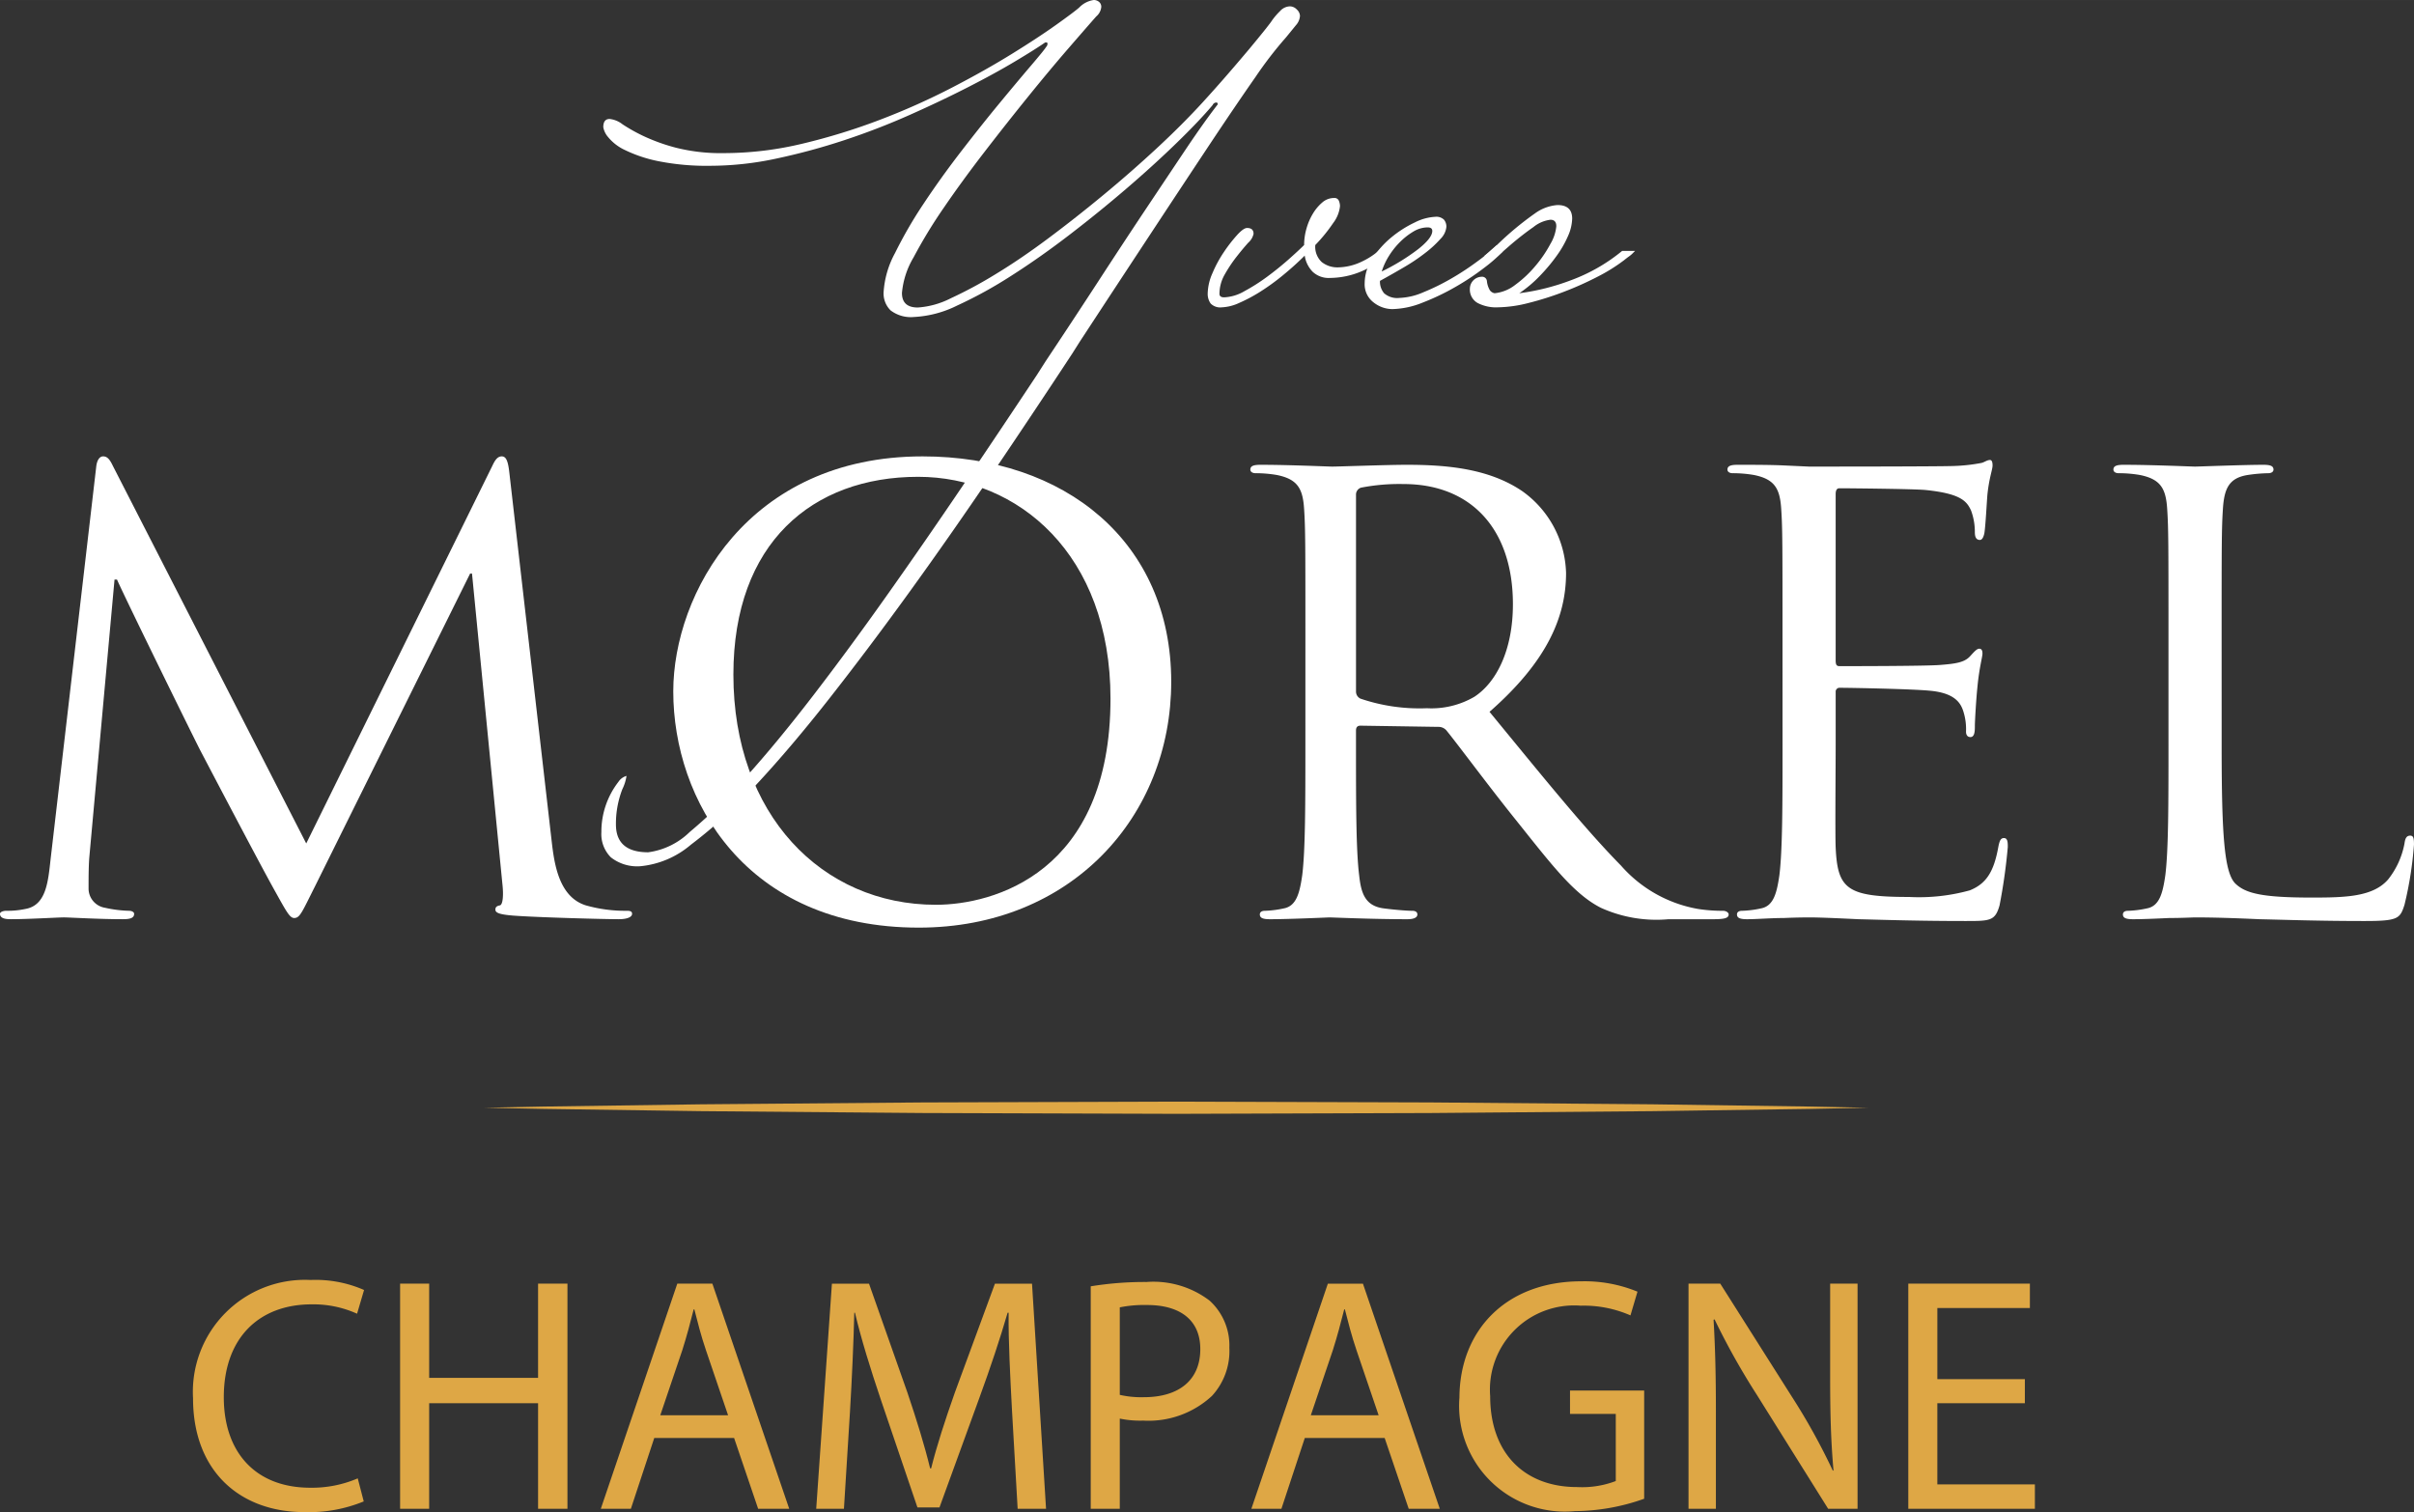
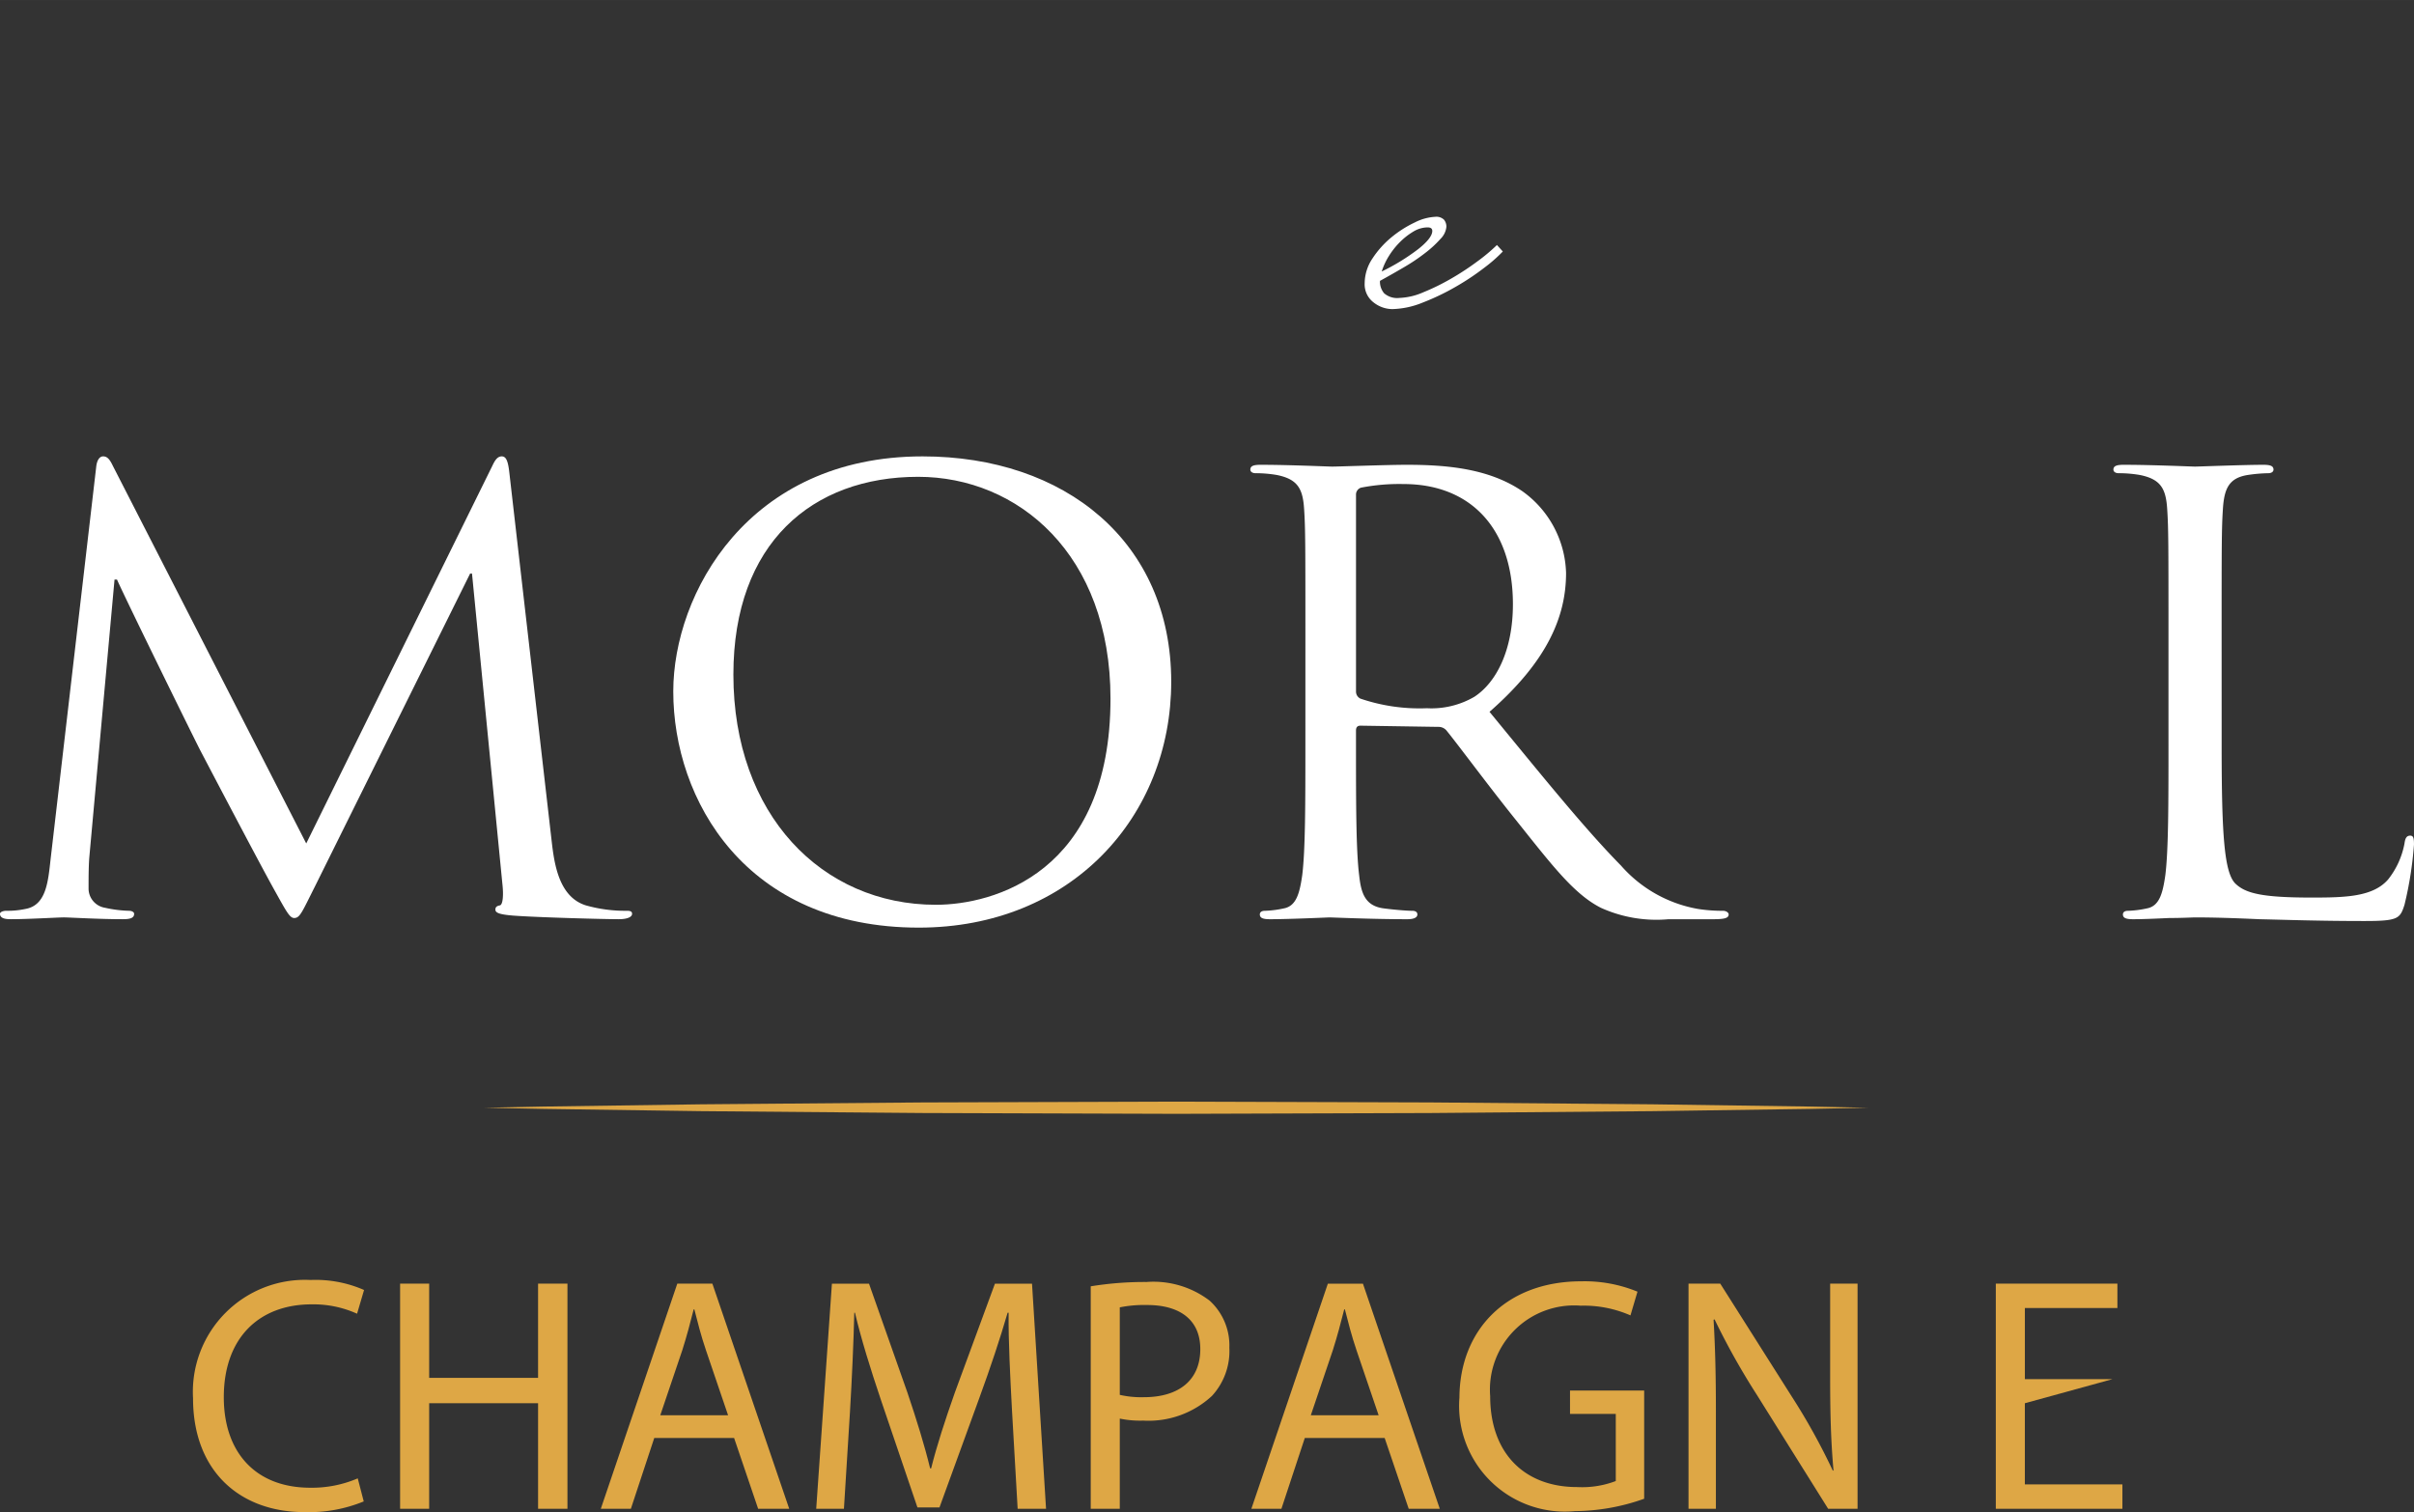
<svg xmlns="http://www.w3.org/2000/svg" width="55.122mm" height="34.531mm" viewBox="0 0 156.252 97.882">
  <rect x="0" y="0" width="156.252" height="97.882" fill="#333333" stroke="none" />
  <defs>
    <style>.cls-1{fill:#fff;}.cls-2{fill:#dea745;}</style>
  </defs>
  <g id="Calque_2" data-name="Calque 2">
    <g id="Calque_1-2" data-name="Calque 1">
      <path class="cls-1" d="M35.712,54.483c.164,1.4.45,3.579,2.211,4.124a9.313,9.313,0,0,0,2.662.35c.205,0,.328.039.328.194,0,.233-.369.351-.86.351-.901,0-5.324-.117-6.84-.234-.942-.077-1.147-.194-1.147-.389,0-.155.082-.233.287-.272s.246-.7.164-1.4L30.552,37.129h-.123L20.395,57.362c-.86,1.712-.983,2.062-1.352,2.062-.287,0-.492-.39-1.27-1.79-1.065-1.906-4.587-8.638-4.792-9.027-.369-.7-4.955-10.038-5.406-11.089H7.413L5.774,55.572c-.041.623-.041,1.323-.041,1.984a1.264,1.264,0,0,0,1.065,1.206,7.894,7.894,0,0,0,1.556.195c.164,0,.328.077.328.194,0,.272-.246.351-.737.351-1.516,0-3.481-.117-3.809-.117-.369,0-2.334.117-3.44.117-.41,0-.696-.078-.696-.351,0-.117.205-.194.409-.194a5.515,5.515,0,0,0,1.229-.117c1.351-.233,1.474-1.751,1.638-3.23L6.225,30.242c.041-.428.205-.7.45-.7s.41.155.615.584L19.822,54.599,31.862,30.164c.164-.35.328-.622.615-.622s.409.311.491,1.051Z" />
      <path class="cls-1" d="M59.715,29.542c9.215,0,16.095,5.525,16.095,14.591,0,8.716-6.471,15.914-16.341,15.914-11.221,0-15.89-8.287-15.89-15.291C43.579,38.452,48.411,29.542,59.715,29.542Zm.86,29.026c3.686,0,11.304-2.023,11.304-13.346,0-9.339-5.98-14.357-12.45-14.357-6.839,0-11.959,4.279-11.959,12.801C47.469,52.732,53.203,58.568,60.575,58.568Z" />
      <path class="cls-1" d="M84.495,41.37c0-6.069,0-7.159-.082-8.404-.082-1.323-.409-1.945-1.761-2.218a8.031,8.031,0,0,0-1.393-.117c-.164,0-.328-.077-.328-.233,0-.233.205-.311.655-.311,1.844,0,4.424.116,4.628.116.451,0,3.563-.116,4.833-.116,2.58,0,5.324.233,7.494,1.712a6.722,6.722,0,0,1,2.826,5.292c0,2.879-1.27,5.758-4.955,8.987,3.358,4.086,6.143,7.549,8.518,9.961a8.593,8.593,0,0,0,4.996,2.802,10.301,10.301,0,0,0,1.598.117c.204,0,.368.116.368.233,0,.233-.246.312-.983.312h-2.908a8.704,8.704,0,0,1-4.382-.74c-1.762-.894-3.194-2.801-5.529-5.72-1.72-2.14-3.644-4.746-4.464-5.758a.673.673,0,0,0-.532-.233l-5.038-.078c-.204,0-.286.116-.286.311v.934c0,3.735,0,6.81.205,8.443.122,1.128.368,1.984,1.597,2.14.573.078,1.475.156,1.843.156.246,0,.328.116.328.233,0,.194-.205.312-.655.312-2.253,0-4.833-.117-5.037-.117-.041,0-2.621.117-3.851.117-.45,0-.655-.078-.655-.312,0-.117.082-.233.328-.233a6.611,6.611,0,0,0,1.228-.156c.819-.155,1.024-1.012,1.188-2.14.205-1.634.205-4.708.205-8.443Zm3.276,3.386a.505.505,0,0,0,.286.467,11.847,11.847,0,0,0,4.301.622,5.518,5.518,0,0,0,3.071-.739c1.434-.934,2.498-3.034,2.498-5.992,0-4.863-2.702-7.781-7.085-7.781a12.969,12.969,0,0,0-2.744.233.47.47,0,0,0-.327.467Z" />
-       <path class="cls-1" d="M115.377,41.37c0-6.069,0-7.159-.082-8.404-.082-1.323-.409-1.945-1.761-2.218a8.031,8.031,0,0,0-1.393-.117c-.164,0-.328-.077-.328-.233,0-.233.205-.311.655-.311.942,0,2.048,0,2.949.039l1.679.077c.287,0,8.437,0,9.379-.039a11.323,11.323,0,0,0,1.761-.194c.205-.039.369-.194.573-.194.123,0,.164.155.164.351,0,.272-.205.739-.327,1.828-.041.39-.123,2.102-.205,2.568-.041.194-.123.428-.287.428-.245,0-.327-.194-.327-.506a3.979,3.979,0,0,0-.246-1.4c-.286-.623-.696-1.09-2.907-1.323-.696-.078-5.16-.116-5.611-.116-.163,0-.245.116-.245.389V42.732c0,.272.041.389.245.389.532,0,5.57,0,6.512-.077.983-.078,1.557-.156,1.925-.545.287-.312.451-.506.614-.506.123,0,.205.078.205.311s-.205.894-.327,2.179c-.082.778-.164,2.218-.164,2.49,0,.311,0,.739-.287.739-.204,0-.286-.155-.286-.351a3.781,3.781,0,0,0-.164-1.284c-.164-.544-.532-1.206-2.13-1.361-1.105-.117-5.16-.194-5.856-.194a.252.252,0,0,0-.286.273v3.424c0,1.323-.041,5.836,0,6.653.122,2.685.736,3.19,4.75,3.19a12.337,12.337,0,0,0,3.932-.428c1.065-.428,1.557-1.206,1.844-2.802.081-.428.163-.583.368-.583.246,0,.246.311.246.583a36.23,36.23,0,0,1-.533,3.775c-.286,1.012-.614,1.012-2.211,1.012-3.071,0-5.324-.078-6.922-.116-1.597-.078-2.58-.117-3.194-.117-.082,0-.778,0-1.638.039-.819,0-1.762.078-2.376.078-.45,0-.655-.078-.655-.312,0-.117.082-.233.328-.233a6.614,6.614,0,0,0,1.228-.156c.819-.155,1.023-1.012,1.188-2.14.205-1.634.205-4.708.205-8.443Z" />
      <path class="cls-1" d="M143.802,48.297c0,5.72.163,8.21.9,8.91.655.622,1.721.894,4.915.894,2.17,0,3.973-.039,4.955-1.167a5.299,5.299,0,0,0,1.065-2.335c.041-.311.122-.506.368-.506.205,0,.246.156.246.584a23.736,23.736,0,0,1-.614,3.891c-.287.895-.41,1.051-2.58,1.051-2.949,0-5.079-.078-6.799-.116-1.721-.078-2.99-.117-4.178-.117-.164,0-.859.039-1.679.039-.819.039-1.721.078-2.335.078-.45,0-.655-.078-.655-.312,0-.117.082-.233.328-.233a6.614,6.614,0,0,0,1.229-.156c.819-.155,1.023-1.012,1.187-2.14.205-1.634.205-4.708.205-8.443V41.37c0-6.069,0-7.159-.082-8.404-.082-1.323-.409-1.945-1.761-2.218a8.033,8.033,0,0,0-1.393-.117c-.164,0-.328-.077-.328-.233,0-.233.205-.311.655-.311,1.843,0,4.424.116,4.628.116s3.194-.116,4.424-.116c.45,0,.654.077.654.311,0,.156-.163.233-.327.233a10.068,10.068,0,0,0-1.351.117c-1.188.194-1.516.856-1.597,2.218-.082,1.245-.082,2.335-.082,8.404Z" />
      <path class="cls-2" d="M23.544,97.191a9.343,9.343,0,0,1-3.849.691c-4.108,0-7.2-2.594-7.2-7.373a7.252,7.252,0,0,1,7.611-7.653,7.806,7.806,0,0,1,3.459.648L23.112,85.04a6.854,6.854,0,0,0-2.94-.606c-3.416,0-5.686,2.184-5.686,6.011,0,3.567,2.054,5.859,5.6,5.859a7.52,7.52,0,0,0,3.07-.606Z" />
      <path class="cls-2" d="M27.779,83.093V89.191h7.049V83.093H36.73V97.667H34.828v-6.832H27.779v6.832H25.898V83.093Z" />
      <path class="cls-2" d="M42.349,93.083l-1.514,4.584H38.889L43.84,83.093h2.27L51.084,97.667H49.073l-1.557-4.584Zm4.778-1.47L45.7,87.418c-.325-.951-.54-1.815-.757-2.659H44.9c-.216.865-.454,1.751-.735,2.638l-1.427,4.217Z" />
      <path class="cls-2" d="M65.502,91.266c-.108-2.032-.238-4.476-.216-6.292h-.065c-.497,1.709-1.103,3.525-1.837,5.535L60.81,97.58H59.383l-2.357-6.94c-.692-2.054-1.276-3.935-1.687-5.665h-.043c-.043,1.816-.151,4.26-.281,6.443l-.389,6.249h-1.795l1.017-14.573h2.4l2.486,7.049c.605,1.795,1.103,3.394,1.47,4.908H60.27c.368-1.471.887-3.07,1.535-4.908l2.595-7.049h2.4l.908,14.573H65.87Z" />
      <path class="cls-2" d="M70.6,83.266a21.827,21.827,0,0,1,3.611-.28,5.989,5.989,0,0,1,4.087,1.21,3.92,3.92,0,0,1,1.275,3.049,4.286,4.286,0,0,1-1.124,3.113,6.039,6.039,0,0,1-4.454,1.601,6.457,6.457,0,0,1-1.514-.13v5.838H70.6Zm1.881,7.027a6.294,6.294,0,0,0,1.557.151c2.27,0,3.654-1.103,3.654-3.113,0-1.925-1.362-2.854-3.438-2.854a7.929,7.929,0,0,0-1.773.151Z" />
      <path class="cls-2" d="M84.457,93.083l-1.514,4.584H80.998l4.951-14.573h2.27l4.974,14.573H91.182l-1.557-4.584Zm4.778-1.47-1.427-4.195c-.324-.951-.541-1.815-.757-2.659h-.043c-.217.865-.454,1.751-.735,2.638l-1.427,4.217Z" />
      <path class="cls-2" d="M106.422,97.018a13.579,13.579,0,0,1-4.476.8,6.845,6.845,0,0,1-7.481-7.352c.021-4.346,3.006-7.524,7.892-7.524a9.009,9.009,0,0,1,3.633.671l-.454,1.535a7.54,7.54,0,0,0-3.222-.628,5.451,5.451,0,0,0-5.859,5.86c0,3.697,2.227,5.881,5.622,5.881a6.122,6.122,0,0,0,2.508-.39V91.526h-2.962V90.012h4.8Z" />
      <path class="cls-2" d="M109.294,97.667V83.093h2.054l4.67,7.373a41.156,41.156,0,0,1,2.616,4.735l.044-.021c-.173-1.946-.217-3.719-.217-5.989V83.093h1.774V97.667h-1.903l-4.627-7.394a46.186,46.186,0,0,1-2.724-4.865l-.066.021c.108,1.838.151,3.59.151,6.012v6.226Z" />
-       <path class="cls-2" d="M131.064,90.835h-5.665v5.254h6.314v1.578h-8.194V83.093h7.87v1.578h-5.989V89.277h5.665Z" />
+       <path class="cls-2" d="M131.064,90.835v5.254h6.314v1.578h-8.194V83.093h7.87v1.578h-5.989V89.277h5.665Z" />
      <path class="cls-2" d="M31.344,71.706s1.4-.028,3.849-.076l10.148-.145c4.2-.036,9.099-.077,14.348-.121l16.447-.053c5.599.018,11.198.036,16.447.052,5.249.044,10.148.085,14.347.121l10.149.145,3.849.077-3.849.077-10.149.145c-4.199.036-9.098.077-14.347.121-5.249.016-10.848.034-16.447.052l-16.447-.053c-5.249-.044-10.148-.085-14.348-.121l-10.148-.145c-2.449-.048-3.849-.076-3.849-.076" />
-       <path class="cls-1" d="M39.868,53.368q0,1.802,2.089,1.802a4.743,4.743,0,0,0,2.683-1.31,33.498,33.498,0,0,0,3.645-3.564q2.028-2.253,4.342-5.263t4.75-6.451q2.438-3.441,4.916-7.106,2.477-3.667,4.812-7.188l.574-.901q1.802-2.704,3.44-5.222,1.638-2.52,3.072-4.67t2.6-3.891q1.17-1.74,2.028-2.846c0-.082-.028-.123-.082-.123a.262.262,0,0,0-.245.164q-.861,1.024-2.315,2.436-1.454,1.415-3.215,2.929-1.761,1.516-3.706,3.011t-3.81,2.683a28.083,28.083,0,0,1-3.502,1.925,7.057,7.057,0,0,1-2.785.736,2.163,2.163,0,0,1-1.515-.429,1.537,1.537,0,0,1-.451-1.168,6.091,6.091,0,0,1,.738-2.539,28.245,28.245,0,0,1,1.863-3.216q1.127-1.698,2.457-3.419T64.75,6.614q1.167-1.413,2.007-2.395.839-.984.962-1.188a.277.277,0,0,0,.082-.205.072.072,0,0,0-.082-.082.167.167,0,0,0-.123.041q-.655.45-1.925,1.208t-2.989,1.638q-1.72.882-3.789,1.803t-4.239,1.638a41.537,41.537,0,0,1-4.383,1.188,20.43,20.43,0,0,1-4.259.471,15.99,15.99,0,0,1-3.441-.307,8.975,8.975,0,0,1-2.129-.717,3.079,3.079,0,0,1-1.086-.84,1.336,1.336,0,0,1-.307-.635q0-.532.41-.532a1.641,1.641,0,0,1,.839.348,11.2,11.2,0,0,0,1.352.758,12.229,12.229,0,0,0,2.109.757,11.903,11.903,0,0,0,3.113.348,21.857,21.857,0,0,0,5.079-.614,39.956,39.956,0,0,0,5.038-1.556,44.93,44.93,0,0,0,4.628-2.069q2.169-1.125,3.891-2.191,1.719-1.065,2.867-1.884Q69.521.778,69.85.491A1.636,1.636,0,0,1,70.791,0a.525.525,0,0,1,.349.122.413.413,0,0,1,.143.328.915.915,0,0,1-.328.615q-.614.696-1.802,2.068t-2.581,3.093Q65.18,7.945,63.726,9.83t-2.642,3.624a31.921,31.921,0,0,0-1.945,3.195,5.448,5.448,0,0,0-.758,2.314q0,.942,1.024.942a5.486,5.486,0,0,0,2.13-.594,27.8,27.8,0,0,0,2.928-1.577q1.619-.983,3.4-2.314,1.78-1.329,3.563-2.805,1.782-1.474,3.441-3.011,1.657-1.536,2.969-2.969.861-.942,1.659-1.864t1.414-1.659q.612-.737,1.003-1.228.389-.492.43-.573a4.61,4.61,0,0,1,.512-.594.894.894,0,0,1,.635-.307.628.628,0,0,1,.45.204.593.593,0,0,1,.205.41,1,1,0,0,1-.267.614q-.266.329-.634.778a25.349,25.349,0,0,0-1.987,2.58q-1.29,1.845-3.031,4.465-1.74,2.622-3.87,5.857t-4.464,6.799l-.492.778q-2.499,3.808-5.161,7.741t-5.324,7.619q-2.664,3.686-5.202,6.921t-4.813,5.673a30.58,30.58,0,0,1-4.178,3.829,5.906,5.906,0,0,1-3.256,1.393,2.753,2.753,0,0,1-1.925-.574,2.131,2.131,0,0,1-.614-1.637,5.267,5.267,0,0,1,1.1-3.245.93.93,0,0,1,.526-.389,2.889,2.889,0,0,1-.268.858,6.153,6.153,0,0,0-.416,2.284" />
-       <path class="cls-1" d="M90.006,16.279a5.767,5.767,0,0,1-1.902,1.294,5.325,5.325,0,0,1-2.017.418,1.512,1.512,0,0,1-1.122-.4,1.891,1.891,0,0,1-.514-1.045q-.648.646-1.39,1.255a14.659,14.659,0,0,1-1.464,1.066,10.225,10.225,0,0,1-1.389.742,2.971,2.971,0,0,1-1.123.285.867.867,0,0,1-.722-.247,1.067,1.067,0,0,1-.191-.666,3.389,3.389,0,0,1,.305-1.294,7.942,7.942,0,0,1,.741-1.37,9.706,9.706,0,0,1,.856-1.103q.418-.458.648-.457.418,0,.418.38a1.08,1.08,0,0,1-.342.571q-.344.381-.762.914a9.049,9.049,0,0,0-.76,1.141,2.525,2.525,0,0,0-.343,1.256c0,.152.102.228.304.228a2.836,2.836,0,0,0,1.313-.4,12.247,12.247,0,0,0,1.465-.931q.723-.534,1.37-1.104.646-.572,1.028-.952a3.85,3.85,0,0,1,.152-1.065,3.889,3.889,0,0,1,.418-.97,2.883,2.883,0,0,1,.61-.724,1.154,1.154,0,0,1,.76-.285.3.3,0,0,1,.305.171.897.897,0,0,1,.076.362,2.167,2.167,0,0,1-.438,1.084,10.453,10.453,0,0,1-1.16,1.427,1.345,1.345,0,0,0,.418,1.104,1.629,1.629,0,0,0,1.066.342,3.665,3.665,0,0,0,1.541-.38,4.755,4.755,0,0,0,1.464-1.066Z" />
      <path class="cls-1" d="M92.708,14.947c0-.152-.102-.228-.304-.228a1.8,1.8,0,0,0-.913.266,4.363,4.363,0,0,0-.876.685,4.978,4.978,0,0,0-.723.914,4.263,4.263,0,0,0-.456.989,13.698,13.698,0,0,0,2.359-1.446q.913-.723.913-1.18m4.566,1.332a9.854,9.854,0,0,1-1.217,1.065,16.35,16.35,0,0,1-1.865,1.237,15.216,15.216,0,0,1-2.112,1.008,5.51,5.51,0,0,1-1.959.419,1.97,1.97,0,0,1-1.218-.437,1.468,1.468,0,0,1-.571-1.238,2.902,2.902,0,0,1,.514-1.617,6.106,6.106,0,0,1,1.236-1.37,7.194,7.194,0,0,1,1.503-.951,3.264,3.264,0,0,1,1.314-.361.704.704,0,0,1,.57.19.711.711,0,0,1,.152.457,1.271,1.271,0,0,1-.38.78,7.059,7.059,0,0,1-.99.913,12.39,12.39,0,0,1-1.388.932q-.781.458-1.541.875a1.169,1.169,0,0,0,.266.8,1.279,1.279,0,0,0,.989.304,4.215,4.215,0,0,0,1.541-.362,14.29,14.29,0,0,0,1.788-.875,17.285,17.285,0,0,0,1.713-1.122,11.664,11.664,0,0,0,1.274-1.066Z" />
-       <path class="cls-1" d="M105.835,16.241l-.19.19a1.689,1.689,0,0,1-.209.171c-.09.064-.197.147-.324.248a11.266,11.266,0,0,1-1.712,1.065,20.838,20.838,0,0,1-2.169.97,19.877,19.877,0,0,1-2.283.724,8.464,8.464,0,0,1-2.017.285,2.576,2.576,0,0,1-1.294-.285.996.996,0,0,1-.495-.933.781.781,0,0,1,.761-.761.31.31,0,0,1,.343.304,1.46,1.46,0,0,0,.19.571.485.485,0,0,0,.305.191,2.578,2.578,0,0,0,1.35-.552,7.307,7.307,0,0,0,1.294-1.218,8.049,8.049,0,0,0,.971-1.427,2.692,2.692,0,0,0,.38-1.141q0-.418-.38-.419a2.154,2.154,0,0,0-1.104.476q-.684.475-1.446,1.122l-.875.762h-.876q.23-.191.419-.362c.128-.114.267-.234.419-.362a20.084,20.084,0,0,1,2.473-2.055,2.827,2.827,0,0,1,1.446-.532q.951,0,.951.875a2.926,2.926,0,0,1-.266,1.122,6.779,6.779,0,0,1-.742,1.294,11.464,11.464,0,0,1-1.103,1.313,8.081,8.081,0,0,1-1.313,1.104,14.745,14.745,0,0,0,3.386-.856,11.392,11.392,0,0,0,3.273-1.884Z" />
    </g>
  </g>
</svg>